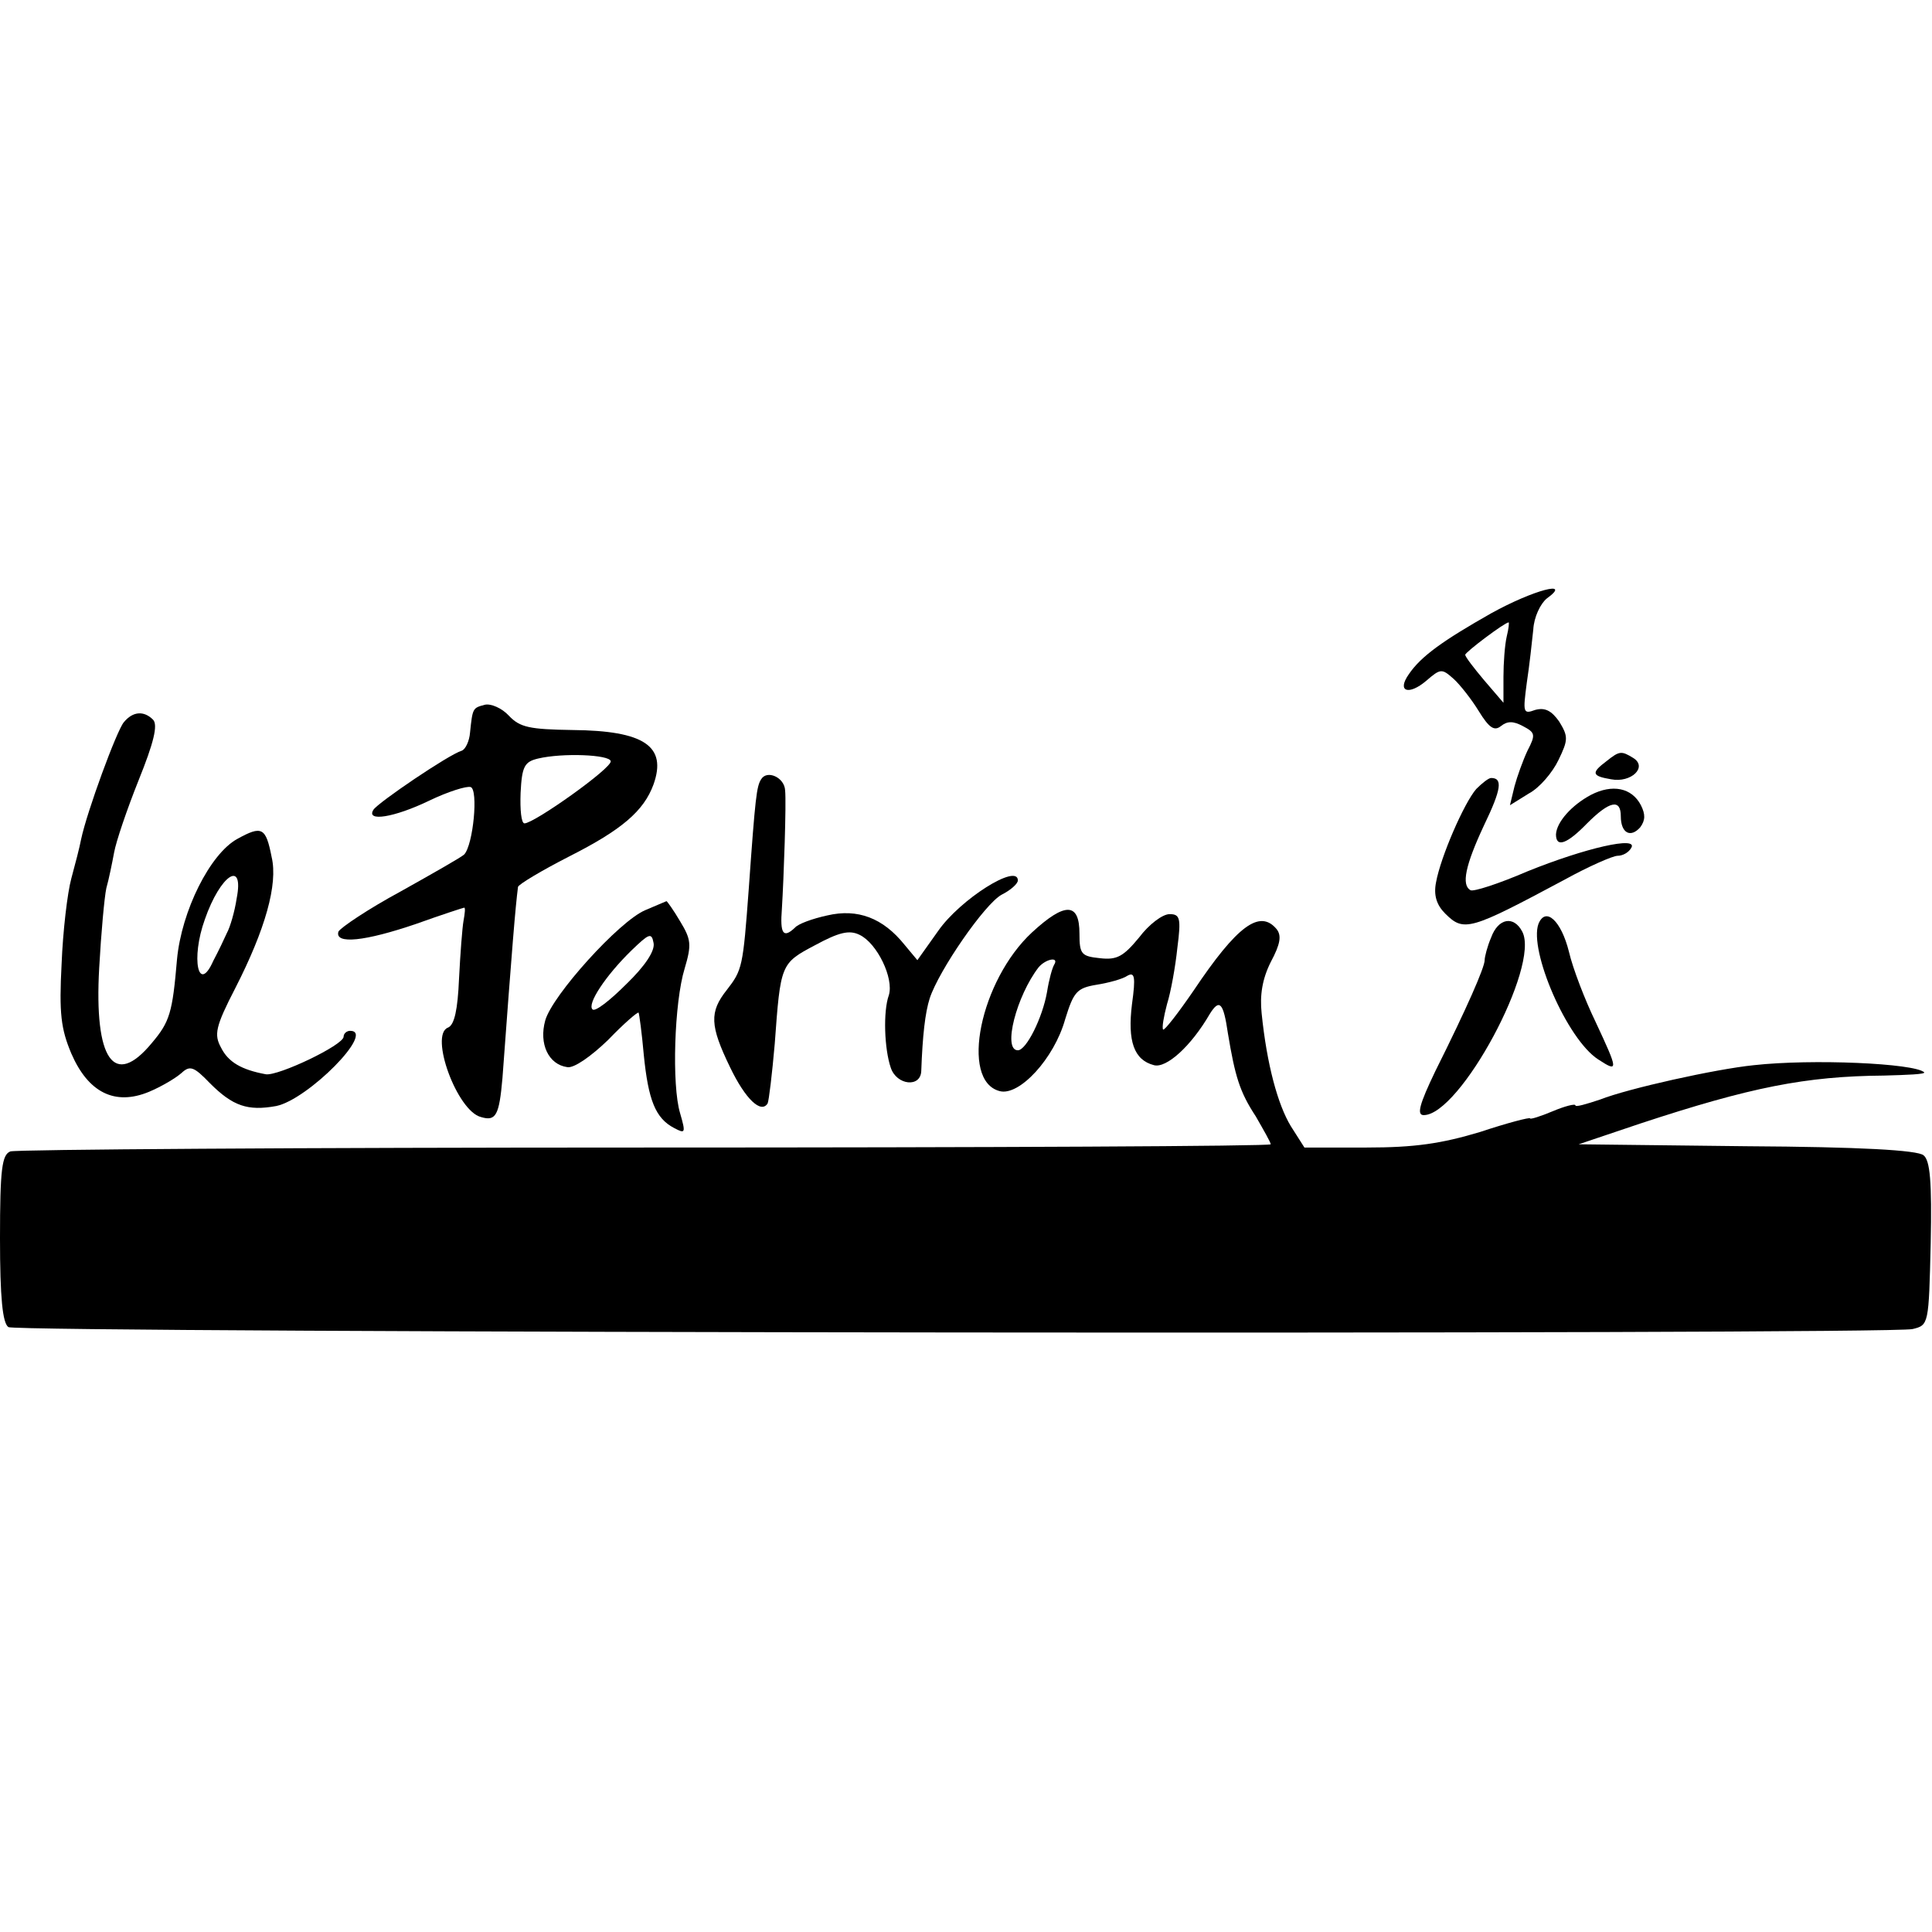
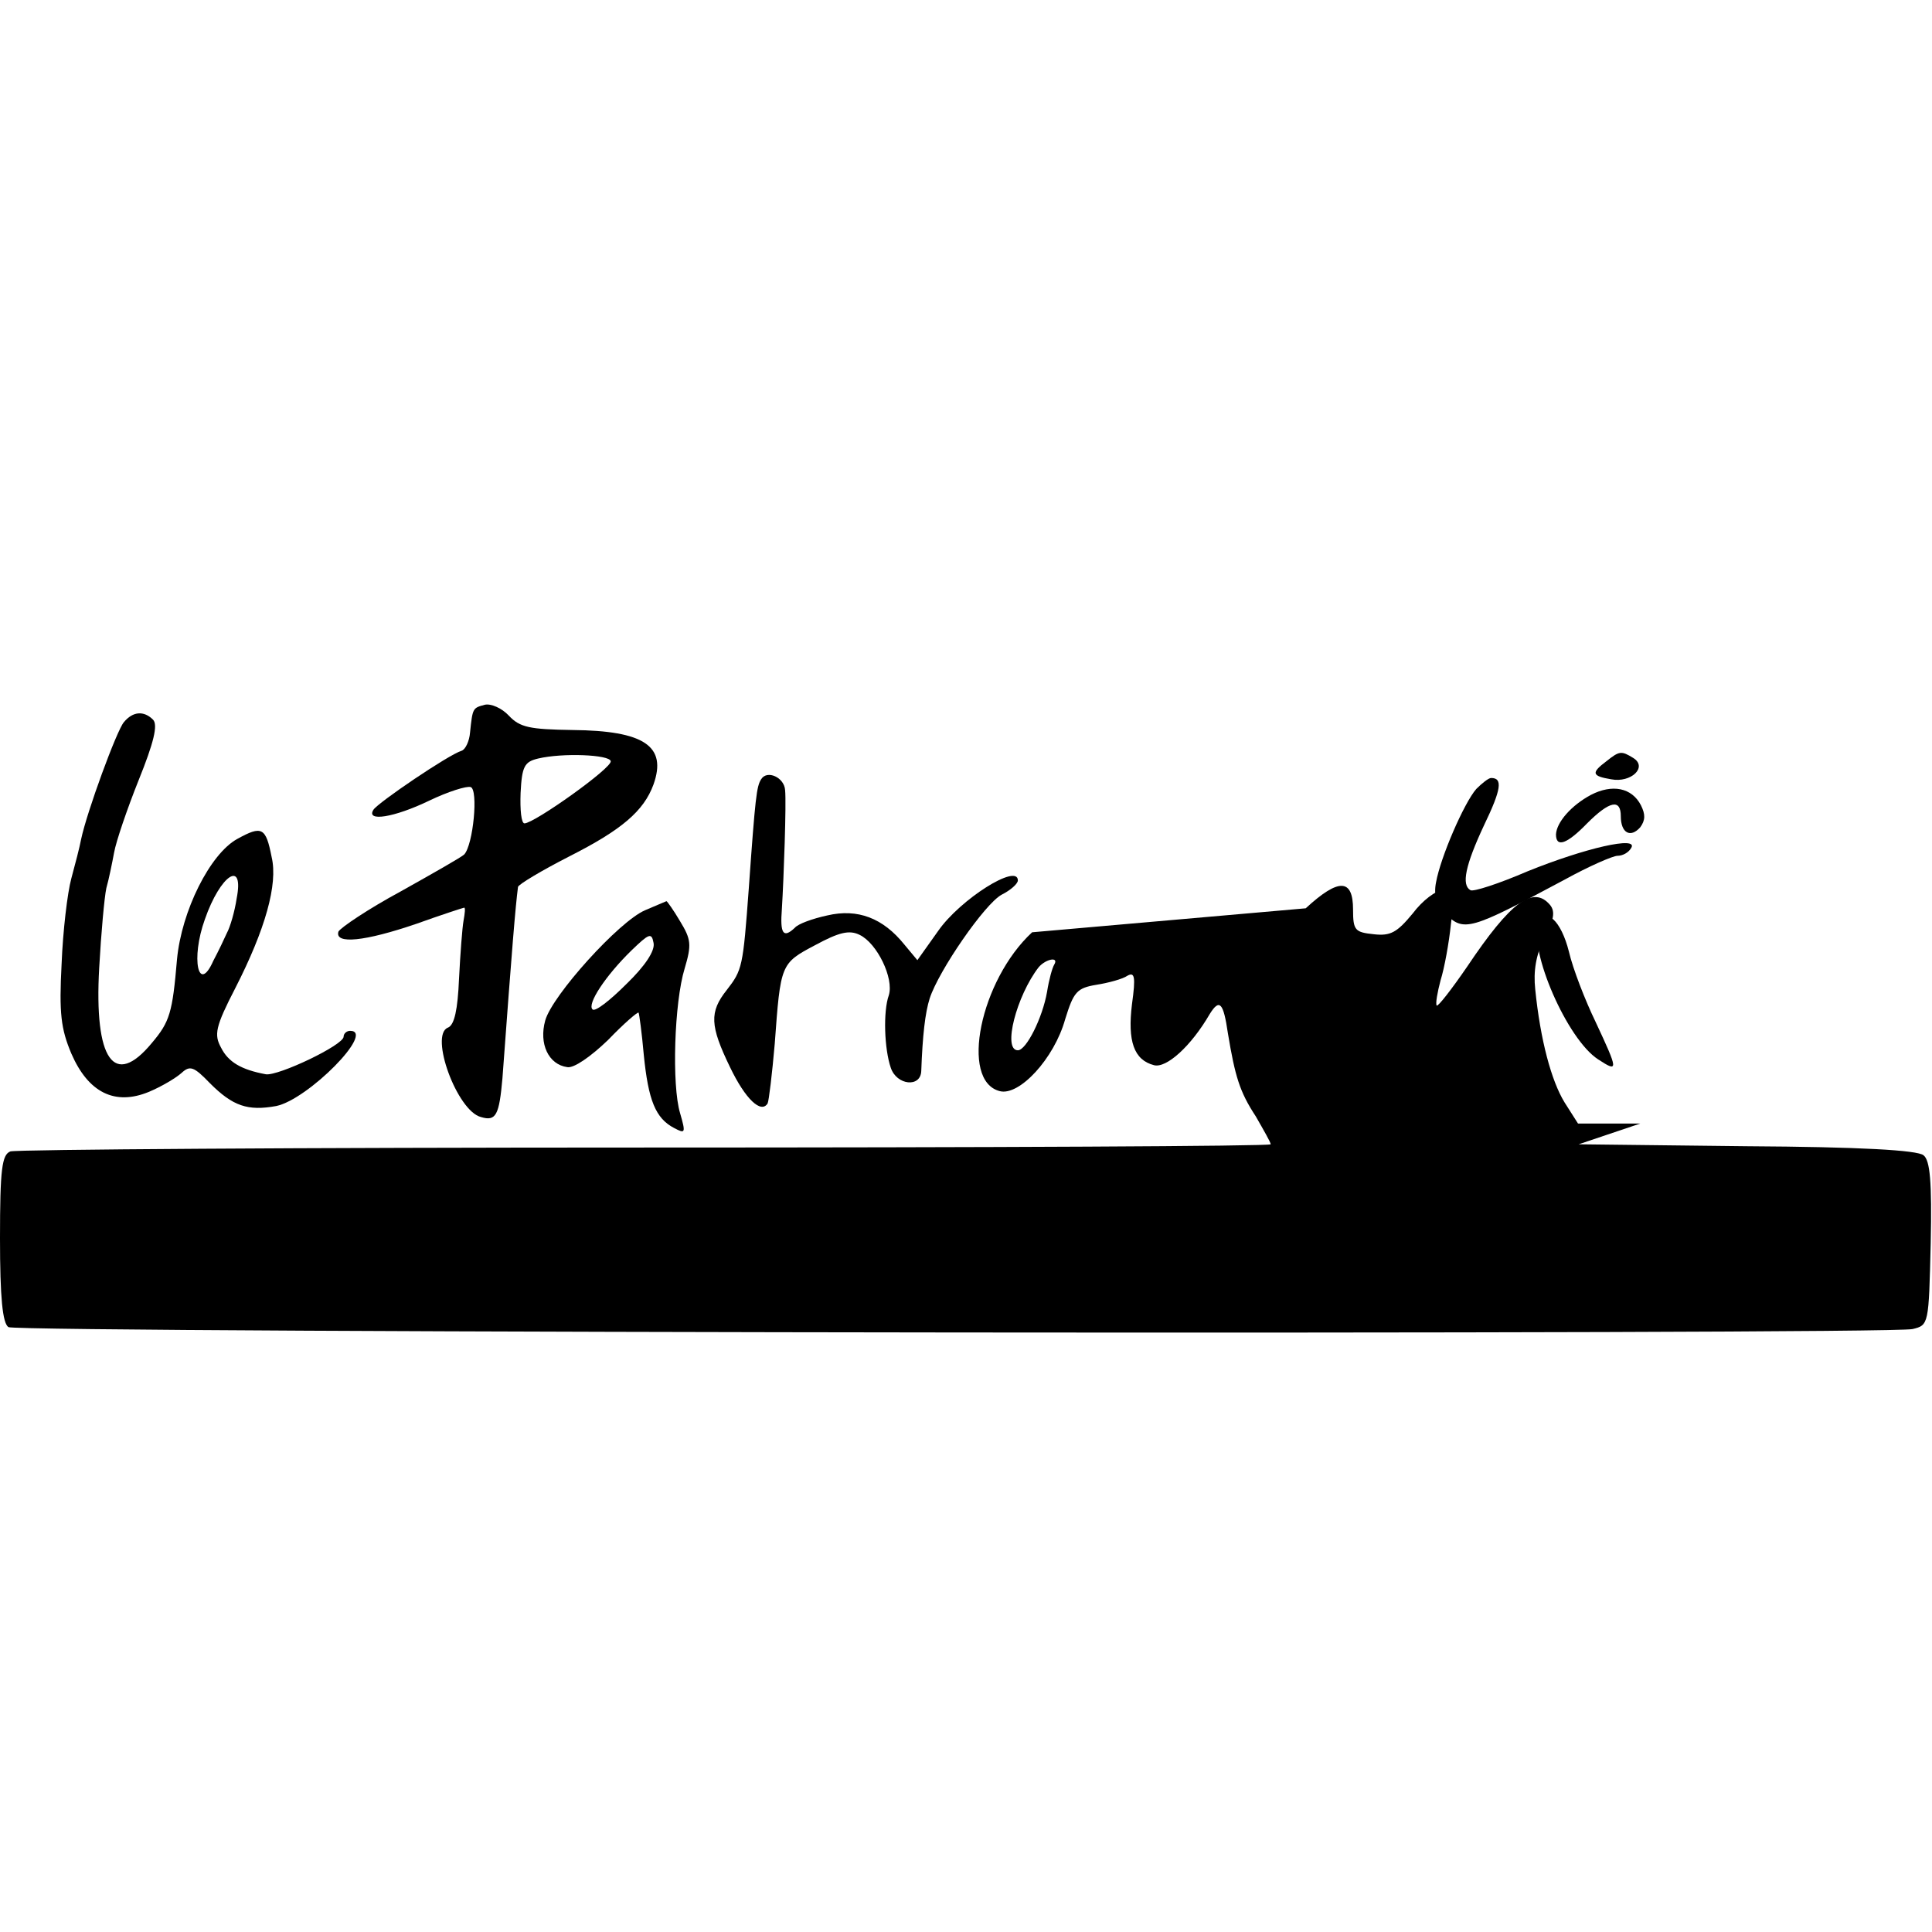
<svg xmlns="http://www.w3.org/2000/svg" version="1.0" width="298pt" height="298pt" viewBox="0 0 298 298" preserveAspectRatio="xMidYMid meet">
  <g transform="translate(0,298) scale(0.1,-0.1)" fill="#000000" stroke="none">
-     <path d="M2300 2034 c-74 -42 -108 -66 -127 -94 -19 -27 0 -33 27 -10 22 19 24 19 42 3 10 -9 28 -32 39 -50 16 -26 24 -31 34 -23 10 8 19 8 34 0 19 -10 20 -13 7 -38 -7 -15 -16 -40 -20 -55 l-7 -29 29 18 c17 9 37 33 46 52 15 31 15 36 1 59 -12 17 -22 22 -37 18 -19 -7 -19 -4 -13 42 4 26 8 63 10 82 1 19 11 40 21 48 40 29 -21 13 -86 -23z m24 -36 c-3 -13 -5 -41 -5 -62 l0 -40 -30 35 c-16 19 -29 36 -29 39 0 4 61 50 67 50 1 0 0 -10 -3 -22z" />
    <path d="M748 1893 c-19 -5 -19 -5 -23 -43 -1 -13 -7 -26 -13 -28 -20 -6 -129 -80 -136 -91 -12 -19 32 -12 86 14 29 14 58 23 64 21 12 -4 4 -89 -10 -104 -4 -4 -48 -29 -98 -57 -50 -27 -93 -56 -96 -62 -6 -20 41 -15 120 12 39 14 73 25 74 25 2 0 1 -9 -1 -20 -2 -11 -5 -51 -7 -90 -2 -47 -7 -71 -17 -75 -29 -11 14 -129 51 -138 23 -7 28 3 33 60 15 204 20 264 24 295 1 4 36 25 79 47 81 41 115 70 130 111 21 59 -14 83 -125 84 -66 1 -81 4 -98 22 -11 12 -28 19 -37 17z m194 -87 c3 -10 -118 -96 -133 -96 -5 0 -7 21 -6 47 2 41 6 48 27 53 38 9 110 6 112 -4z" />
    <path d="M191 1866 c-11 -13 -57 -138 -66 -181 -2 -11 -9 -38 -15 -60 -6 -22 -13 -81 -15 -132 -4 -76 -1 -100 15 -138 26 -60 67 -81 120 -59 19 8 41 21 50 29 13 12 19 10 44 -16 35 -35 58 -43 102 -35 49 10 154 116 114 116 -5 0 -10 -4 -10 -9 0 -13 -101 -61 -120 -58 -38 7 -58 19 -69 41 -11 20 -9 32 22 92 46 90 66 160 56 202 -9 46 -15 49 -53 28 -42 -23 -86 -111 -93 -186 -7 -82 -11 -96 -39 -129 -58 -70 -89 -26 -81 116 3 54 8 109 11 123 4 14 9 39 12 55 3 17 20 67 38 112 23 57 30 85 22 93 -14 14 -31 13 -45 -4z m174 -272 c-3 -20 -10 -44 -15 -53 -4 -9 -13 -28 -21 -43 -23 -52 -35 3 -13 64 24 69 61 93 49 32z" />
    <path d="M2478 1806 c-24 -18 -23 -23 7 -28 31 -6 57 19 34 33 -18 11 -21 11 -41 -5z" />
    <path d="M1174 1778 c-7 -11 -9 -27 -19 -168 -9 -122 -10 -126 -34 -157 -27 -34 -26 -55 5 -119 24 -50 48 -72 58 -56 2 4 7 46 11 92 9 123 9 124 62 152 37 20 53 24 69 16 27 -13 53 -67 45 -93 -9 -25 -7 -83 3 -112 9 -27 46 -31 47 -5 2 55 6 90 13 112 14 43 85 146 111 160 14 7 25 17 25 22 0 27 -89 -29 -123 -78 l-32 -45 -20 24 c-33 41 -72 56 -119 45 -23 -5 -45 -13 -50 -19 -18 -17 -23 -9 -20 29 3 49 7 163 5 183 -1 20 -28 32 -37 17z" />
    <path d="M2277 1763 c-19 -22 -55 -105 -62 -144 -4 -20 1 -35 14 -48 29 -29 38 -26 184 52 38 21 75 37 82 37 8 0 17 5 21 12 12 19 -71 0 -160 -36 -44 -19 -84 -32 -88 -29 -14 8 -8 38 21 100 27 56 29 73 11 73 -4 0 -14 -8 -23 -17z" />
    <path d="M2454 1754 c-30 -16 -53 -42 -54 -61 0 -21 17 -15 48 17 35 35 52 38 52 11 0 -26 15 -34 30 -17 8 11 8 20 1 34 -14 27 -44 33 -77 16z" />
    <path d="M995 1576 c-40 -17 -143 -131 -154 -170 -10 -36 5 -68 34 -72 10 -2 36 16 63 42 24 25 46 44 47 42 1 -2 5 -31 8 -65 7 -70 18 -98 47 -113 17 -9 18 -8 9 23 -13 43 -9 171 7 223 11 37 10 45 -7 73 -10 17 -20 31 -21 31 -2 -1 -17 -7 -33 -14z m-29 -114 c-25 -25 -48 -43 -52 -39 -9 8 20 52 60 91 27 26 31 28 34 12 3 -12 -13 -36 -42 -64z" />
-     <path d="M1592 1542 c-80 -74 -112 -229 -50 -245 30 -8 84 50 101 111 13 42 18 48 48 53 19 3 41 9 48 14 11 6 13 -1 7 -44 -7 -57 3 -86 34 -94 19 -5 57 29 86 79 15 24 21 18 28 -30 11 -66 18 -90 43 -128 12 -21 23 -40 23 -43 0 -3 -434 -5 -964 -5 -530 0 -971 -3 -980 -6 -13 -5 -16 -27 -16 -134 0 -92 4 -131 13 -137 14 -9 2900 -12 2937 -3 25 6 25 7 28 132 2 96 -1 128 -11 136 -9 8 -99 13 -273 14 l-259 3 95 32 c170 56 255 73 376 74 36 1 64 2 62 5 -15 14 -173 21 -263 11 -59 -6 -194 -36 -237 -53 -21 -7 -38 -12 -38 -9 0 3 -16 -1 -35 -9 -19 -8 -35 -13 -35 -11 0 2 -35 -7 -77 -21 -60 -18 -101 -24 -175 -24 l-96 0 -21 33 c-20 33 -37 95 -45 174 -3 28 1 53 14 79 15 28 17 41 9 51 -26 31 -61 5 -128 -95 -24 -35 -45 -62 -47 -60 -2 3 1 20 6 39 6 19 13 58 16 87 6 46 4 52 -12 52 -11 0 -32 -16 -47 -36 -24 -29 -34 -35 -60 -32 -29 3 -32 6 -32 38 0 48 -22 49 -73 2z m34 -50 c-3 -5 -8 -23 -11 -42 -7 -40 -32 -90 -45 -90 -24 0 -2 84 32 128 11 13 32 17 24 4z" />
+     <path d="M1592 1542 c-80 -74 -112 -229 -50 -245 30 -8 84 50 101 111 13 42 18 48 48 53 19 3 41 9 48 14 11 6 13 -1 7 -44 -7 -57 3 -86 34 -94 19 -5 57 29 86 79 15 24 21 18 28 -30 11 -66 18 -90 43 -128 12 -21 23 -40 23 -43 0 -3 -434 -5 -964 -5 -530 0 -971 -3 -980 -6 -13 -5 -16 -27 -16 -134 0 -92 4 -131 13 -137 14 -9 2900 -12 2937 -3 25 6 25 7 28 132 2 96 -1 128 -11 136 -9 8 -99 13 -273 14 l-259 3 95 32 l-96 0 -21 33 c-20 33 -37 95 -45 174 -3 28 1 53 14 79 15 28 17 41 9 51 -26 31 -61 5 -128 -95 -24 -35 -45 -62 -47 -60 -2 3 1 20 6 39 6 19 13 58 16 87 6 46 4 52 -12 52 -11 0 -32 -16 -47 -36 -24 -29 -34 -35 -60 -32 -29 3 -32 6 -32 38 0 48 -22 49 -73 2z m34 -50 c-3 -5 -8 -23 -11 -42 -7 -40 -32 -90 -45 -90 -24 0 -2 84 32 128 11 13 32 17 24 4z" />
    <path d="M2373 1555 c-15 -41 44 -178 92 -209 32 -21 31 -17 -4 58 -16 33 -35 82 -41 108 -12 48 -36 70 -47 43z" />
    <path d="M2300 1534 c-6 -14 -10 -30 -10 -35 0 -11 -27 -73 -76 -171 -25 -52 -29 -68 -18 -68 56 0 180 230 152 283 -13 25 -37 21 -48 -9z" />
  </g>
</svg>